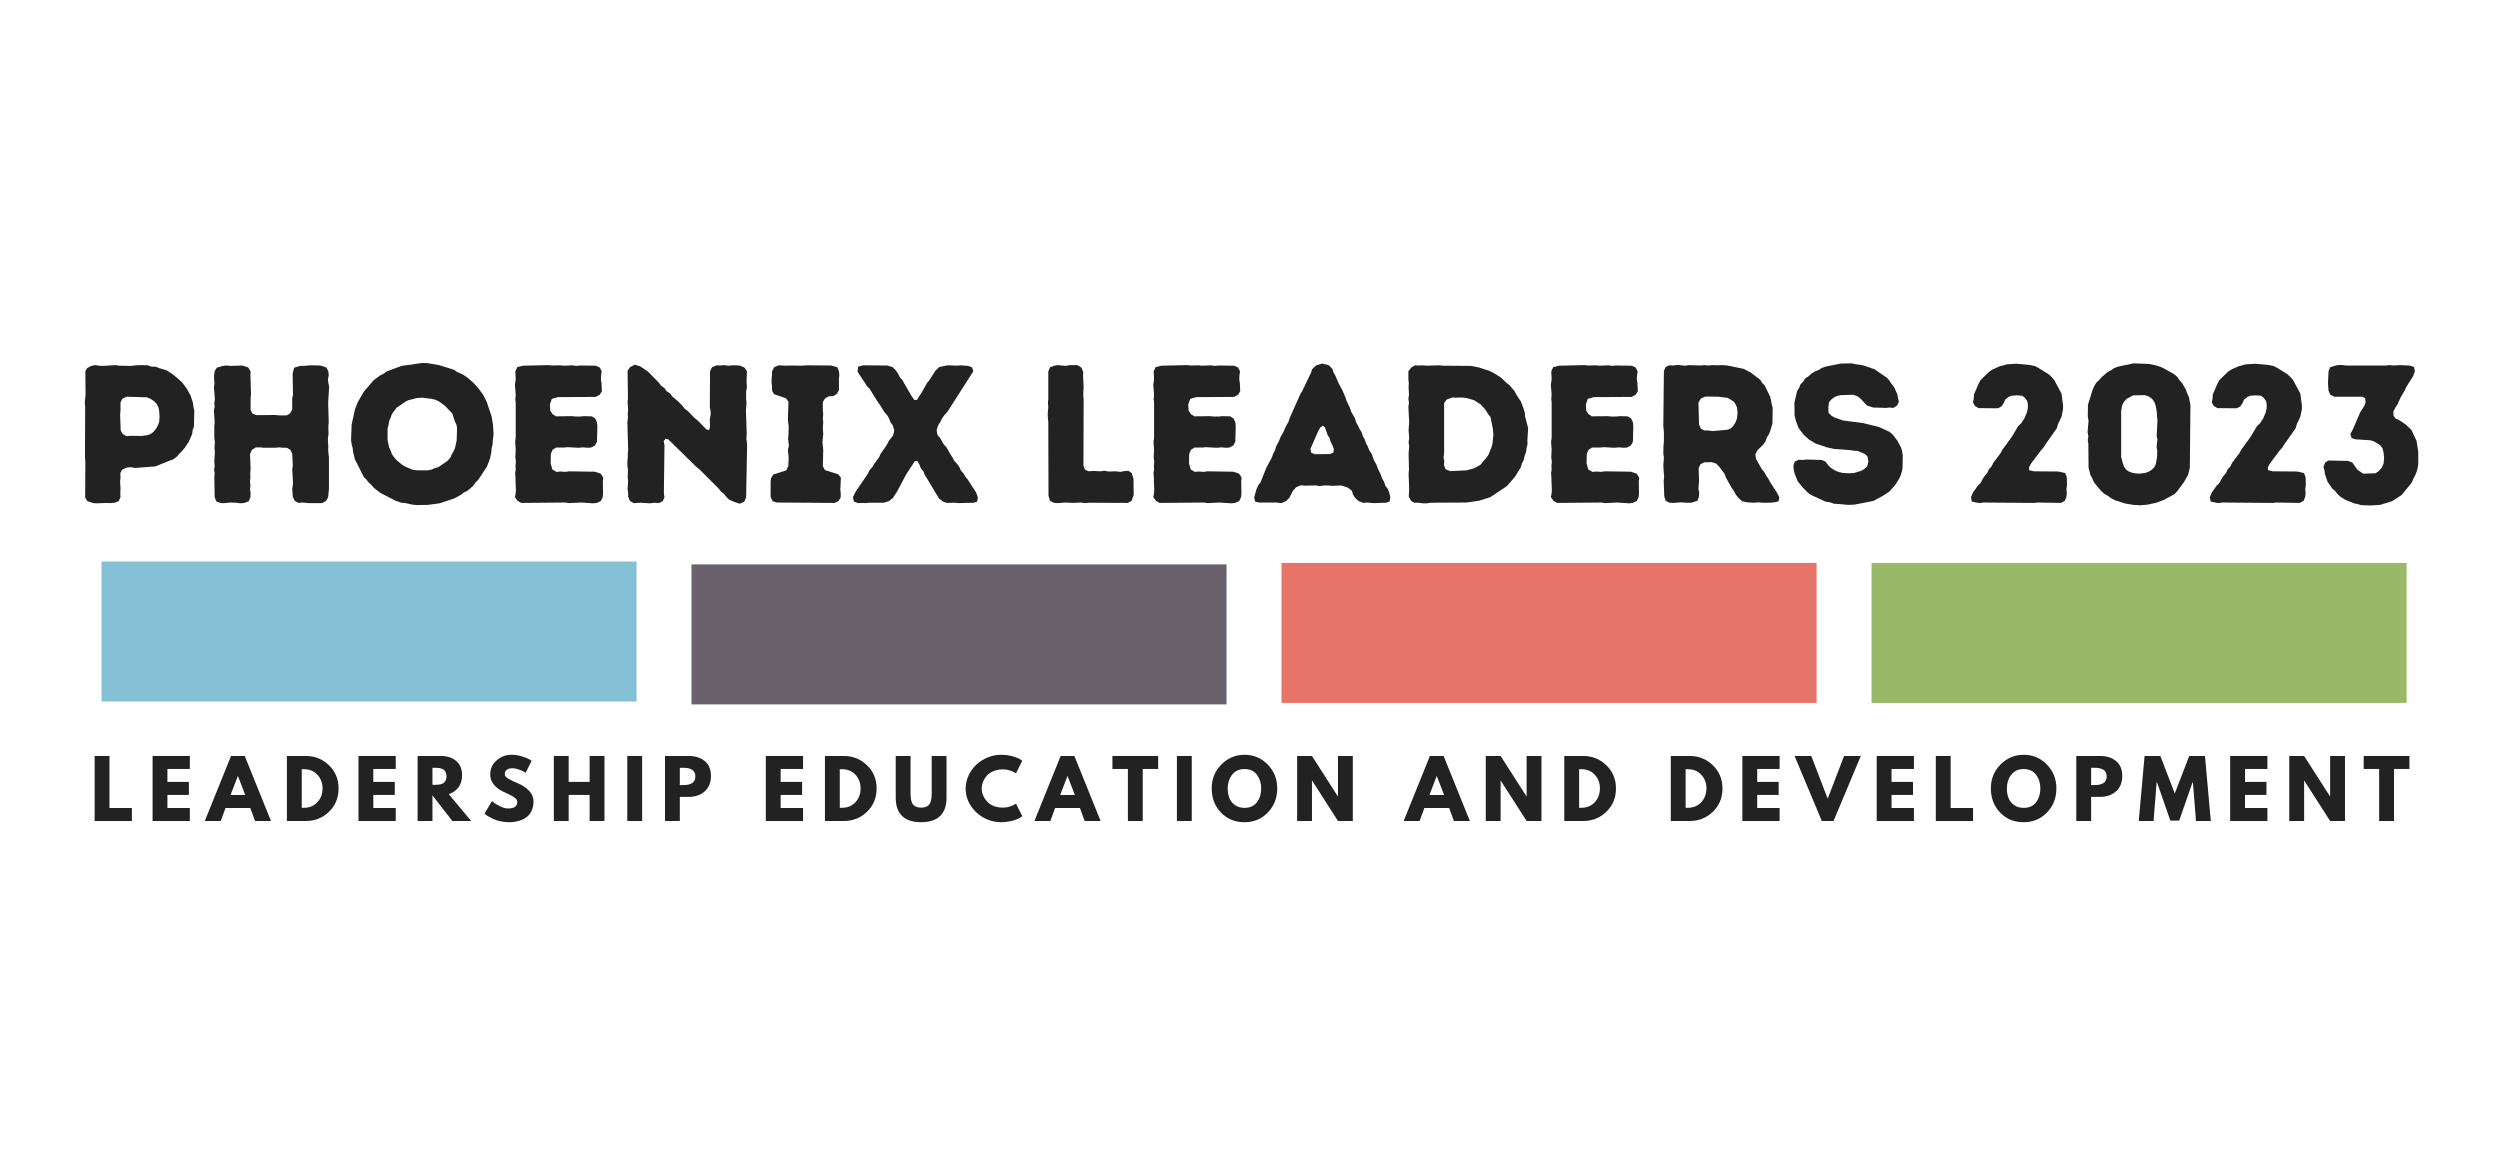
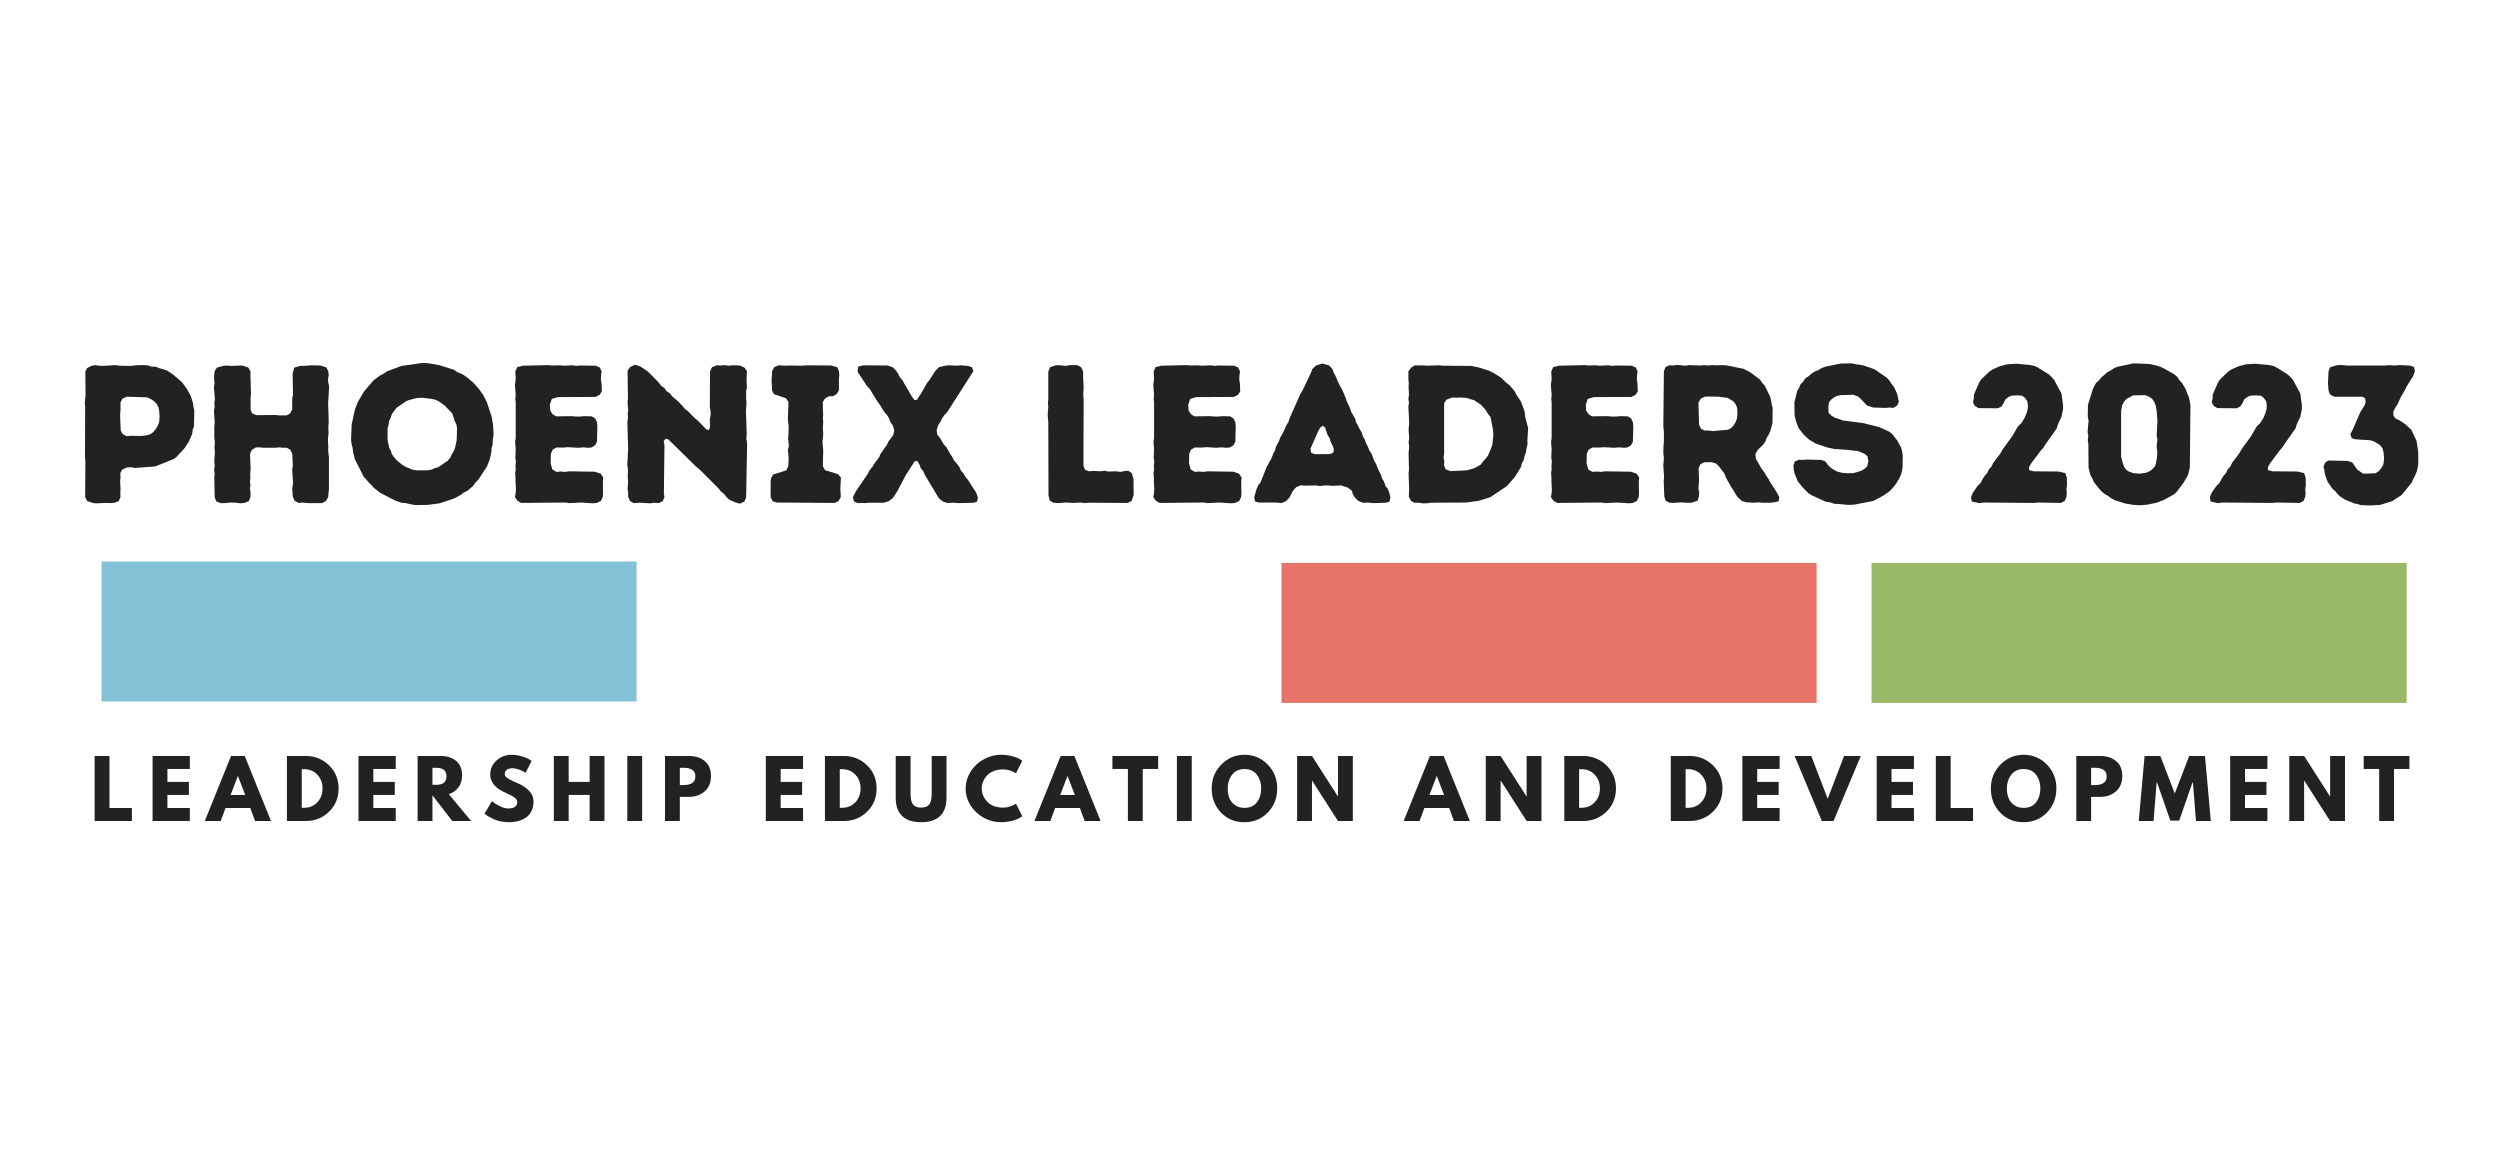
<svg xmlns="http://www.w3.org/2000/svg" width="1920" zoomAndPan="magnify" viewBox="0 0 1440 675" height="900" preserveAspectRatio="xMidYMid meet" version="1.0">
  <defs>
    <g />
    <clipPath id="38ec4ca4ea">
      <path d="M 1.066 0 L 1438.934 0 L 1438.934 674 L 1.066 674 Z M 1.066 0" clip-rule="nonzero" />
    </clipPath>
    <image x="0" y="0" width="3000" id="84d466f905" height="1800" preserveAspectRatio="xMidYMid meet" />
    <clipPath id="b8be63f8fd">
      <path d="M 58.473 323.438 L 366.672 323.438 L 366.672 404.082 L 58.473 404.082 Z M 58.473 323.438" clip-rule="nonzero" />
    </clipPath>
    <clipPath id="0d107b0177">
      <path d="M 1078.016 324.258 L 1386.219 324.258 L 1386.219 404.902 L 1078.016 404.902 Z M 1078.016 324.258" clip-rule="nonzero" />
    </clipPath>
    <clipPath id="a14c730ff7">
      <path d="M 398.285 325.082 L 706.484 325.082 L 706.484 405.723 L 398.285 405.723 Z M 398.285 325.082" clip-rule="nonzero" />
    </clipPath>
    <clipPath id="8420b48f5a">
      <path d="M 738.148 324.258 L 1046.352 324.258 L 1046.352 404.902 L 738.148 404.902 Z M 738.148 324.258" clip-rule="nonzero" />
    </clipPath>
  </defs>
  <g clip-path="url('#38ec4ca4ea')">
    <path fill="#ffffff" d="M 1.066 0 L 1438.934 0 L 1438.934 674 L 1.066 674 Z M 1.066 0" fill-opacity="1" fill-rule="nonzero" />
    <path fill="#ffffff" d="M 1.066 0 L 1438.934 0 L 1438.934 674 L 1.066 674 Z M 1.066 0" fill-opacity="1" fill-rule="nonzero" />
    <g transform="matrix(0.5, 0, 0, 0.5, -49.401, -97.706)">
      <image x="0" y="0" width="3000" height="1800" preserveAspectRatio="xMidYMid meet" />
    </g>
  </g>
  <g clip-path="url('#b8be63f8fd')">
    <path fill="#85c1d6" d="M 58.473 209.723 L 366.672 209.723 L 366.672 517.926 L 58.473 517.926 Z M 58.473 209.723" fill-opacity="1" fill-rule="nonzero" />
  </g>
  <g clip-path="url('#0d107b0177')">
    <path fill="#99b868" d="M 1078.016 210.547 L 1386.219 210.547 L 1386.219 518.746 L 1078.016 518.746 Z M 1078.016 210.547" fill-opacity="1" fill-rule="nonzero" />
  </g>
  <g clip-path="url('#a14c730ff7')">
-     <path fill="#69626d" d="M 398.285 211.367 L 706.484 211.367 L 706.484 519.566 L 398.285 519.566 Z M 398.285 211.367" fill-opacity="1" fill-rule="nonzero" />
-   </g>
+     </g>
  <g clip-path="url('#8420b48f5a')">
    <path fill="#e67468" d="M 738.148 210.547 L 1046.352 210.547 L 1046.352 518.746 L 738.148 518.746 Z M 738.148 210.547" fill-opacity="1" fill-rule="nonzero" />
  </g>
  <g fill="#222222" fill-opacity="1">
    <g transform="translate(51.794, 472.906)">
      <g>
        <path d="M 11.266 -37.469 L 11.266 -7.5 L 24.172 -7.5 L 24.172 0 L 2.719 0 L 2.719 -37.469 Z M 11.266 -37.469" />
      </g>
    </g>
  </g>
  <g fill="#222222" fill-opacity="1">
    <g transform="translate(85.169, 472.906)">
      <g>
        <path d="M 24.172 -37.469 L 24.172 -29.984 L 11.266 -29.984 L 11.266 -22.531 L 23.625 -22.531 L 23.625 -15.031 L 11.266 -15.031 L 11.266 -7.5 L 24.172 -7.5 L 24.172 0 L 2.719 0 L 2.719 -37.469 Z M 24.172 -37.469" />
      </g>
    </g>
  </g>
  <g fill="#222222" fill-opacity="1">
    <g transform="translate(119.224, 472.906)">
      <g>
        <path d="M 21.75 -37.469 L 36.875 0 L 27.703 0 L 24.938 -7.5 L 10.672 -7.5 L 7.906 0 L -1.266 0 L 13.859 -37.469 Z M 22.031 -14.984 L 17.844 -25.891 L 17.766 -25.891 L 13.578 -14.984 Z M 22.031 -14.984" />
      </g>
    </g>
  </g>
  <g fill="#222222" fill-opacity="1">
    <g transform="translate(162.541, 472.906)">
      <g>
        <path d="M 2.719 -37.469 L 13.578 -37.469 C 18.785 -37.469 23.238 -35.688 26.938 -32.125 C 30.633 -28.57 32.484 -24.117 32.484 -18.766 C 32.484 -13.367 30.641 -8.891 26.953 -5.328 C 23.273 -1.773 18.816 0 13.578 0 L 2.719 0 Z M 11.266 -7.625 L 12.578 -7.625 C 15.703 -7.625 18.254 -8.676 20.234 -10.781 C 22.211 -12.883 23.219 -15.531 23.25 -18.719 C 23.25 -21.895 22.258 -24.539 20.281 -26.656 C 18.301 -28.781 15.734 -29.844 12.578 -29.844 L 11.266 -29.844 Z M 11.266 -7.625" />
      </g>
    </g>
  </g>
  <g fill="#222222" fill-opacity="1">
    <g transform="translate(203.769, 472.906)">
      <g>
        <path d="M 24.172 -37.469 L 24.172 -29.984 L 11.266 -29.984 L 11.266 -22.531 L 23.625 -22.531 L 23.625 -15.031 L 11.266 -15.031 L 11.266 -7.5 L 24.172 -7.5 L 24.172 0 L 2.719 0 L 2.719 -37.469 Z M 24.172 -37.469" />
      </g>
    </g>
  </g>
  <g fill="#222222" fill-opacity="1">
    <g transform="translate(237.825, 472.906)">
      <g>
        <path d="M 2.719 -37.469 L 16.125 -37.469 C 19.727 -37.469 22.664 -36.504 24.938 -34.578 C 27.207 -32.66 28.344 -29.914 28.344 -26.344 C 28.344 -23.594 27.648 -21.285 26.266 -19.422 C 24.891 -17.555 23.023 -16.242 20.672 -15.484 L 33.562 0 L 22.703 0 L 11.266 -14.812 L 11.266 0 L 2.719 0 Z M 11.266 -20.844 L 12.266 -20.844 C 13.047 -20.844 13.707 -20.859 14.25 -20.891 C 14.801 -20.922 15.426 -21.023 16.125 -21.203 C 16.82 -21.391 17.379 -21.648 17.797 -21.984 C 18.223 -22.316 18.586 -22.801 18.891 -23.438 C 19.191 -24.07 19.344 -24.844 19.344 -25.75 C 19.344 -26.656 19.191 -27.426 18.891 -28.062 C 18.586 -28.707 18.223 -29.195 17.797 -29.531 C 17.379 -29.863 16.82 -30.117 16.125 -30.297 C 15.426 -30.473 14.801 -30.578 14.25 -30.609 C 13.707 -30.641 13.047 -30.656 12.266 -30.656 L 11.266 -30.656 Z M 11.266 -20.844" />
      </g>
    </g>
  </g>
  <g fill="#222222" fill-opacity="1">
    <g transform="translate(278.054, 472.906)">
      <g>
        <path d="M 16.531 -38.156 C 18.562 -38.156 20.547 -37.859 22.484 -37.266 C 24.422 -36.68 25.859 -36.098 26.797 -35.516 L 28.156 -34.609 L 24.703 -27.797 C 24.43 -27.984 24.051 -28.219 23.562 -28.5 C 23.082 -28.789 22.176 -29.176 20.844 -29.656 C 19.508 -30.145 18.27 -30.391 17.125 -30.391 C 15.695 -30.391 14.598 -30.086 13.828 -29.484 C 13.055 -28.879 12.672 -28.062 12.672 -27.031 C 12.672 -26.508 12.852 -26.031 13.219 -25.594 C 13.582 -25.156 14.203 -24.688 15.078 -24.188 C 15.953 -23.688 16.723 -23.285 17.391 -22.984 C 18.055 -22.68 19.086 -22.227 20.484 -21.625 C 22.91 -20.594 24.977 -19.191 26.688 -17.422 C 28.395 -15.648 29.25 -13.645 29.25 -11.406 C 29.25 -9.25 28.863 -7.367 28.094 -5.766 C 27.32 -4.16 26.258 -2.906 24.906 -2 C 23.562 -1.094 22.07 -0.422 20.438 0.016 C 18.801 0.461 17.031 0.688 15.125 0.688 C 13.488 0.688 11.883 0.52 10.312 0.188 C 8.738 -0.145 7.422 -0.562 6.359 -1.062 C 5.297 -1.562 4.336 -2.051 3.484 -2.531 C 2.641 -3.02 2.023 -3.43 1.641 -3.766 L 1.047 -4.266 L 5.312 -11.453 C 5.676 -11.141 6.176 -10.75 6.812 -10.281 C 7.445 -9.812 8.57 -9.18 10.188 -8.391 C 11.812 -7.609 13.242 -7.219 14.484 -7.219 C 18.086 -7.219 19.891 -8.445 19.891 -10.906 C 19.891 -11.414 19.758 -11.891 19.5 -12.328 C 19.25 -12.766 18.797 -13.203 18.141 -13.641 C 17.492 -14.086 16.922 -14.438 16.422 -14.688 C 15.922 -14.945 15.102 -15.344 13.969 -15.875 C 12.832 -16.406 11.992 -16.805 11.453 -17.078 C 9.18 -18.203 7.422 -19.602 6.172 -21.281 C 4.93 -22.957 4.312 -24.766 4.312 -26.703 C 4.312 -30.066 5.551 -32.816 8.031 -34.953 C 10.52 -37.086 13.352 -38.156 16.531 -38.156 Z M 16.531 -38.156" />
      </g>
    </g>
  </g>
  <g fill="#222222" fill-opacity="1">
    <g transform="translate(316.286, 472.906)">
      <g>
        <path d="M 11.266 -15.031 L 11.266 0 L 2.719 0 L 2.719 -37.469 L 11.266 -37.469 L 11.266 -22.531 L 23.344 -22.531 L 23.344 -37.469 L 31.891 -37.469 L 31.891 0 L 23.344 0 L 23.344 -15.031 Z M 11.266 -15.031" />
      </g>
    </g>
  </g>
  <g fill="#222222" fill-opacity="1">
    <g transform="translate(358.604, 472.906)">
      <g>
        <path d="M 11.266 -37.469 L 11.266 0 L 2.719 0 L 2.719 -37.469 Z M 11.266 -37.469" />
      </g>
    </g>
  </g>
  <g fill="#222222" fill-opacity="1">
    <g transform="translate(380.311, 472.906)">
      <g>
        <path d="M 2.719 -37.469 L 16.391 -37.469 C 20.211 -37.469 23.301 -36.484 25.656 -34.516 C 28.02 -32.547 29.203 -29.68 29.203 -25.922 C 29.203 -22.172 28.004 -19.227 25.609 -17.094 C 23.223 -14.969 20.148 -13.906 16.391 -13.906 L 11.266 -13.906 L 11.266 0 L 2.719 0 Z M 11.266 -20.719 L 13.672 -20.719 C 15.578 -20.719 17.145 -21.102 18.375 -21.875 C 19.602 -22.645 20.219 -23.906 20.219 -25.656 C 20.219 -27.445 19.602 -28.727 18.375 -29.5 C 17.145 -30.27 15.578 -30.656 13.672 -30.656 L 11.266 -30.656 Z M 11.266 -20.719" />
      </g>
    </g>
  </g>
  <g fill="#222222" fill-opacity="1">
    <g transform="translate(418.271, 472.906)">
      <g />
    </g>
  </g>
  <g fill="#222222" fill-opacity="1">
    <g transform="translate(438.389, 472.906)">
      <g>
        <path d="M 24.172 -37.469 L 24.172 -29.984 L 11.266 -29.984 L 11.266 -22.531 L 23.625 -22.531 L 23.625 -15.031 L 11.266 -15.031 L 11.266 -7.5 L 24.172 -7.5 L 24.172 0 L 2.719 0 L 2.719 -37.469 Z M 24.172 -37.469" />
      </g>
    </g>
  </g>
  <g fill="#222222" fill-opacity="1">
    <g transform="translate(472.445, 472.906)">
      <g>
        <path d="M 2.719 -37.469 L 13.578 -37.469 C 18.785 -37.469 23.238 -35.688 26.938 -32.125 C 30.633 -28.57 32.484 -24.117 32.484 -18.766 C 32.484 -13.367 30.641 -8.891 26.953 -5.328 C 23.273 -1.773 18.816 0 13.578 0 L 2.719 0 Z M 11.266 -7.625 L 12.578 -7.625 C 15.703 -7.625 18.254 -8.676 20.234 -10.781 C 22.211 -12.883 23.219 -15.531 23.25 -18.719 C 23.25 -21.895 22.258 -24.539 20.281 -26.656 C 18.301 -28.781 15.734 -29.844 12.578 -29.844 L 11.266 -29.844 Z M 11.266 -7.625" />
      </g>
    </g>
  </g>
  <g fill="#222222" fill-opacity="1">
    <g transform="translate(513.673, 472.906)">
      <g>
        <path d="M 31.516 -37.469 L 31.516 -13.312 C 31.516 -8.707 30.273 -5.223 27.797 -2.859 C 25.316 -0.492 21.68 0.688 16.891 0.688 C 12.109 0.688 8.473 -0.492 5.984 -2.859 C 3.504 -5.223 2.266 -8.707 2.266 -13.312 L 2.266 -37.469 L 10.812 -37.469 L 10.812 -15.812 C 10.812 -12.781 11.285 -10.672 12.234 -9.484 C 13.191 -8.305 14.742 -7.719 16.891 -7.719 C 19.047 -7.719 20.598 -8.305 21.547 -9.484 C 22.504 -10.672 22.984 -12.781 22.984 -15.812 L 22.984 -37.469 Z M 31.516 -37.469" />
      </g>
    </g>
  </g>
  <g fill="#222222" fill-opacity="1">
    <g transform="translate(555.174, 472.906)">
      <g>
        <path d="M 22.672 -7.719 C 23.973 -7.719 25.234 -7.914 26.453 -8.312 C 27.68 -8.707 28.582 -9.086 29.156 -9.453 L 30.031 -10.031 L 33.656 -2.766 C 33.531 -2.68 33.363 -2.562 33.156 -2.406 C 32.945 -2.258 32.457 -1.977 31.688 -1.562 C 30.914 -1.156 30.086 -0.801 29.203 -0.5 C 28.328 -0.195 27.176 0.07 25.75 0.312 C 24.332 0.562 22.863 0.688 21.344 0.688 C 17.863 0.688 14.562 -0.164 11.438 -1.875 C 8.32 -3.594 5.812 -5.945 3.906 -8.938 C 2 -11.938 1.047 -15.18 1.047 -18.672 C 1.047 -21.305 1.602 -23.832 2.719 -26.25 C 3.844 -28.676 5.336 -30.75 7.203 -32.469 C 9.066 -34.195 11.238 -35.578 13.719 -36.609 C 16.195 -37.641 18.738 -38.156 21.344 -38.156 C 23.77 -38.156 26.004 -37.863 28.047 -37.281 C 30.086 -36.707 31.535 -36.133 32.391 -35.562 L 33.656 -34.703 L 30.031 -27.438 C 29.812 -27.613 29.488 -27.832 29.062 -28.094 C 28.645 -28.352 27.801 -28.691 26.531 -29.109 C 25.258 -29.535 23.973 -29.75 22.672 -29.75 C 20.609 -29.75 18.758 -29.414 17.125 -28.75 C 15.488 -28.082 14.191 -27.203 13.234 -26.109 C 12.285 -25.023 11.562 -23.852 11.062 -22.594 C 10.562 -21.344 10.312 -20.066 10.312 -18.766 C 10.312 -15.91 11.379 -13.352 13.516 -11.094 C 15.648 -8.844 18.703 -7.719 22.672 -7.719 Z M 22.672 -7.719" />
      </g>
    </g>
  </g>
  <g fill="#222222" fill-opacity="1">
    <g transform="translate(597.083, 472.906)">
      <g>
        <path d="M 21.75 -37.469 L 36.875 0 L 27.703 0 L 24.938 -7.5 L 10.672 -7.5 L 7.906 0 L -1.266 0 L 13.859 -37.469 Z M 22.031 -14.984 L 17.844 -25.891 L 17.766 -25.891 L 13.578 -14.984 Z M 22.031 -14.984" />
      </g>
    </g>
  </g>
  <g fill="#222222" fill-opacity="1">
    <g transform="translate(640.4, 472.906)">
      <g>
        <path d="M 0.359 -29.984 L 0.359 -37.469 L 26.703 -37.469 L 26.703 -29.984 L 17.812 -29.984 L 17.812 0 L 9.266 0 L 9.266 -29.984 Z M 0.359 -29.984" />
      </g>
    </g>
  </g>
  <g fill="#222222" fill-opacity="1">
    <g transform="translate(675.182, 472.906)">
      <g>
        <path d="M 11.266 -37.469 L 11.266 0 L 2.719 0 L 2.719 -37.469 Z M 11.266 -37.469" />
      </g>
    </g>
  </g>
  <g fill="#222222" fill-opacity="1">
    <g transform="translate(696.889, 472.906)">
      <g>
        <path d="M 1.047 -18.766 C 1.047 -24.18 2.891 -28.766 6.578 -32.516 C 10.273 -36.273 14.727 -38.156 19.938 -38.156 C 25.176 -38.156 29.629 -36.285 33.297 -32.547 C 36.961 -28.805 38.797 -24.211 38.797 -18.766 C 38.797 -13.273 36.992 -8.66 33.391 -4.922 C 29.785 -1.18 25.301 0.688 19.938 0.688 C 14.457 0.688 9.938 -1.164 6.375 -4.875 C 2.82 -8.594 1.047 -13.223 1.047 -18.766 Z M 10.266 -18.766 C 10.266 -16.797 10.566 -15 11.172 -13.375 C 11.773 -11.758 12.832 -10.391 14.344 -9.266 C 15.863 -8.141 17.727 -7.578 19.938 -7.578 C 23.113 -7.578 25.508 -8.664 27.125 -10.844 C 28.75 -13.031 29.562 -15.672 29.562 -18.766 C 29.562 -21.816 28.738 -24.441 27.094 -26.641 C 25.445 -28.836 23.062 -29.938 19.938 -29.938 C 16.852 -29.938 14.469 -28.836 12.781 -26.641 C 11.102 -24.441 10.266 -21.816 10.266 -18.766 Z M 10.266 -18.766" />
      </g>
    </g>
  </g>
  <g fill="#222222" fill-opacity="1">
    <g transform="translate(744.427, 472.906)">
      <g>
        <path d="M 11.266 -23.25 L 11.266 0 L 2.719 0 L 2.719 -37.469 L 11.266 -37.469 L 26.156 -14.219 L 26.25 -14.219 L 26.25 -37.469 L 34.797 -37.469 L 34.797 0 L 26.25 0 L 11.359 -23.25 Z M 11.266 -23.25" />
      </g>
    </g>
  </g>
  <g fill="#222222" fill-opacity="1">
    <g transform="translate(789.651, 472.906)">
      <g />
    </g>
  </g>
  <g fill="#222222" fill-opacity="1">
    <g transform="translate(809.769, 472.906)">
      <g>
        <path d="M 21.75 -37.469 L 36.875 0 L 27.703 0 L 24.938 -7.5 L 10.672 -7.5 L 7.906 0 L -1.266 0 L 13.859 -37.469 Z M 22.031 -14.984 L 17.844 -25.891 L 17.766 -25.891 L 13.578 -14.984 Z M 22.031 -14.984" />
      </g>
    </g>
  </g>
  <g fill="#222222" fill-opacity="1">
    <g transform="translate(853.086, 472.906)">
      <g>
        <path d="M 11.266 -23.25 L 11.266 0 L 2.719 0 L 2.719 -37.469 L 11.266 -37.469 L 26.156 -14.219 L 26.25 -14.219 L 26.25 -37.469 L 34.797 -37.469 L 34.797 0 L 26.25 0 L 11.359 -23.25 Z M 11.266 -23.25" />
      </g>
    </g>
  </g>
  <g fill="#222222" fill-opacity="1">
    <g transform="translate(898.309, 472.906)">
      <g>
        <path d="M 2.719 -37.469 L 13.578 -37.469 C 18.785 -37.469 23.238 -35.688 26.938 -32.125 C 30.633 -28.57 32.484 -24.117 32.484 -18.766 C 32.484 -13.367 30.641 -8.891 26.953 -5.328 C 23.273 -1.773 18.816 0 13.578 0 L 2.719 0 Z M 11.266 -7.625 L 12.578 -7.625 C 15.703 -7.625 18.254 -8.676 20.234 -10.781 C 22.211 -12.883 23.219 -15.531 23.25 -18.719 C 23.25 -21.895 22.258 -24.539 20.281 -26.656 C 18.301 -28.781 15.734 -29.844 12.578 -29.844 L 11.266 -29.844 Z M 11.266 -7.625" />
      </g>
    </g>
  </g>
  <g fill="#222222" fill-opacity="1">
    <g transform="translate(939.537, 472.906)">
      <g />
    </g>
  </g>
  <g fill="#222222" fill-opacity="1">
    <g transform="translate(959.655, 472.906)">
      <g>
        <path d="M 2.719 -37.469 L 13.578 -37.469 C 18.785 -37.469 23.238 -35.688 26.938 -32.125 C 30.633 -28.57 32.484 -24.117 32.484 -18.766 C 32.484 -13.367 30.641 -8.891 26.953 -5.328 C 23.273 -1.773 18.816 0 13.578 0 L 2.719 0 Z M 11.266 -7.625 L 12.578 -7.625 C 15.703 -7.625 18.254 -8.676 20.234 -10.781 C 22.211 -12.883 23.219 -15.531 23.25 -18.719 C 23.25 -21.895 22.258 -24.539 20.281 -26.656 C 18.301 -28.781 15.734 -29.844 12.578 -29.844 L 11.266 -29.844 Z M 11.266 -7.625" />
      </g>
    </g>
  </g>
  <g fill="#222222" fill-opacity="1">
    <g transform="translate(1000.884, 472.906)">
      <g>
        <path d="M 24.172 -37.469 L 24.172 -29.984 L 11.266 -29.984 L 11.266 -22.531 L 23.625 -22.531 L 23.625 -15.031 L 11.266 -15.031 L 11.266 -7.5 L 24.172 -7.5 L 24.172 0 L 2.719 0 L 2.719 -37.469 Z M 24.172 -37.469" />
      </g>
    </g>
  </g>
  <g fill="#222222" fill-opacity="1">
    <g transform="translate(1034.939, 472.906)">
      <g>
        <path d="M 14.438 0 L -1.266 -37.469 L 8.359 -37.469 L 17.812 -12.859 L 27.25 -37.469 L 36.875 -37.469 L 21.172 0 Z M 14.438 0" />
      </g>
    </g>
  </g>
  <g fill="#222222" fill-opacity="1">
    <g transform="translate(1078.256, 472.906)">
      <g>
        <path d="M 24.172 -37.469 L 24.172 -29.984 L 11.266 -29.984 L 11.266 -22.531 L 23.625 -22.531 L 23.625 -15.031 L 11.266 -15.031 L 11.266 -7.5 L 24.172 -7.5 L 24.172 0 L 2.719 0 L 2.719 -37.469 Z M 24.172 -37.469" />
      </g>
    </g>
  </g>
  <g fill="#222222" fill-opacity="1">
    <g transform="translate(1112.311, 472.906)">
      <g>
        <path d="M 11.266 -37.469 L 11.266 -7.5 L 24.172 -7.5 L 24.172 0 L 2.719 0 L 2.719 -37.469 Z M 11.266 -37.469" />
      </g>
    </g>
  </g>
  <g fill="#222222" fill-opacity="1">
    <g transform="translate(1145.686, 472.906)">
      <g>
        <path d="M 1.047 -18.766 C 1.047 -24.18 2.891 -28.766 6.578 -32.516 C 10.273 -36.273 14.727 -38.156 19.938 -38.156 C 25.176 -38.156 29.629 -36.285 33.297 -32.547 C 36.961 -28.805 38.797 -24.211 38.797 -18.766 C 38.797 -13.273 36.992 -8.66 33.391 -4.922 C 29.785 -1.18 25.301 0.688 19.938 0.688 C 14.457 0.688 9.938 -1.164 6.375 -4.875 C 2.82 -8.594 1.047 -13.223 1.047 -18.766 Z M 10.266 -18.766 C 10.266 -16.797 10.566 -15 11.172 -13.375 C 11.773 -11.758 12.832 -10.391 14.344 -9.266 C 15.863 -8.141 17.727 -7.578 19.938 -7.578 C 23.113 -7.578 25.508 -8.664 27.125 -10.844 C 28.75 -13.031 29.562 -15.672 29.562 -18.766 C 29.562 -21.816 28.738 -24.441 27.094 -26.641 C 25.445 -28.836 23.062 -29.938 19.938 -29.938 C 16.852 -29.938 14.469 -28.836 12.781 -26.641 C 11.102 -24.441 10.266 -21.816 10.266 -18.766 Z M 10.266 -18.766" />
      </g>
    </g>
  </g>
  <g fill="#222222" fill-opacity="1">
    <g transform="translate(1193.224, 472.906)">
      <g>
        <path d="M 2.719 -37.469 L 16.391 -37.469 C 20.211 -37.469 23.301 -36.484 25.656 -34.516 C 28.02 -32.547 29.203 -29.68 29.203 -25.922 C 29.203 -22.172 28.004 -19.227 25.609 -17.094 C 23.223 -14.969 20.148 -13.906 16.391 -13.906 L 11.266 -13.906 L 11.266 0 L 2.719 0 Z M 11.266 -20.719 L 13.672 -20.719 C 15.578 -20.719 17.145 -21.102 18.375 -21.875 C 19.602 -22.645 20.219 -23.906 20.219 -25.656 C 20.219 -27.445 19.602 -28.727 18.375 -29.5 C 17.145 -30.27 15.578 -30.656 13.672 -30.656 L 11.266 -30.656 Z M 11.266 -20.719" />
      </g>
    </g>
  </g>
  <g fill="#222222" fill-opacity="1">
    <g transform="translate(1231.184, 472.906)">
      <g>
        <path d="M 33.703 0 L 31.938 -22.219 L 31.703 -22.219 L 24.031 -0.234 L 18.938 -0.234 L 11.266 -22.219 L 11.031 -22.219 L 9.266 0 L 0.734 0 L 4.094 -37.469 L 13.172 -37.469 L 21.484 -15.859 L 29.797 -37.469 L 38.875 -37.469 L 42.25 0 Z M 33.703 0" />
      </g>
    </g>
  </g>
  <g fill="#222222" fill-opacity="1">
    <g transform="translate(1281.855, 472.906)">
      <g>
        <path d="M 24.172 -37.469 L 24.172 -29.984 L 11.266 -29.984 L 11.266 -22.531 L 23.625 -22.531 L 23.625 -15.031 L 11.266 -15.031 L 11.266 -7.5 L 24.172 -7.5 L 24.172 0 L 2.719 0 L 2.719 -37.469 Z M 24.172 -37.469" />
      </g>
    </g>
  </g>
  <g fill="#222222" fill-opacity="1">
    <g transform="translate(1315.911, 472.906)">
      <g>
        <path d="M 11.266 -23.25 L 11.266 0 L 2.719 0 L 2.719 -37.469 L 11.266 -37.469 L 26.156 -14.219 L 26.25 -14.219 L 26.25 -37.469 L 34.797 -37.469 L 34.797 0 L 26.25 0 L 11.359 -23.25 Z M 11.266 -23.25" />
      </g>
    </g>
  </g>
  <g fill="#222222" fill-opacity="1">
    <g transform="translate(1361.134, 472.906)">
      <g>
        <path d="M 0.359 -29.984 L 0.359 -37.469 L 26.703 -37.469 L 26.703 -29.984 L 17.812 -29.984 L 17.812 0 L 9.266 0 L 9.266 -29.984 Z M 0.359 -29.984" />
      </g>
    </g>
  </g>
  <g fill="#222222" fill-opacity="1">
    <g transform="translate(40.689, 289.57)">
      <g>
        <path d="M 15.152 0.34 L 20.691 0.113 L 22.727 0.227 L 25.328 0 L 27.703 -0.906 L 28.723 -3.277 L 28.609 -5.539 L 28.723 -8.027 L 28.496 -12.211 L 28.723 -14.359 L 28.609 -16.961 L 29.625 -18.996 L 32.227 -20.242 L 34.715 -20.465 L 37.09 -20.016 L 48.734 -20.918 L 59.477 -25.215 L 61.172 -26.574 L 62.758 -28.383 L 64.227 -29.852 L 65.695 -31.547 L 68.07 -35.168 L 69.992 -39.574 L 70.332 -42.062 L 71.012 -43.871 L 71.238 -53.145 L 70.785 -55.066 L 70.445 -57.555 L 69.09 -61.738 L 66.941 -65.582 L 64.227 -69.316 L 59.137 -73.723 L 55.406 -76.211 L 50.883 -77.57 L 48.961 -78.359 L 46.699 -78.359 L 44.438 -79.152 L 41.047 -79.266 L 37.426 -79.152 L 34.941 -78.812 L 28.043 -78.926 L 25.781 -79.266 L 18.77 -78.812 L 16.281 -78.926 L 14.246 -79.266 L 11.871 -78.812 L 9.5 -77.57 L 8.48 -75.762 L 8.594 -62.078 L 8.141 -57.555 L 8.367 -55.406 L 8.254 -26.121 L 8.48 -23.973 L 8.367 -3.055 L 9.609 -0.906 L 13.117 0.227 Z M 32.113 -38.332 L 29.852 -39.688 L 28.832 -41.613 L 28.496 -50.77 L 28.723 -53.145 L 28.723 -57.781 L 29.852 -59.93 L 32.227 -61.059 L 43.984 -60.723 L 46.246 -59.703 L 48.055 -58.461 L 49.527 -56.988 L 50.656 -54.727 L 50.996 -52.691 L 51.223 -49.527 L 50.996 -46.473 L 50.203 -44.438 L 49.188 -42.629 L 47.719 -40.82 L 45.906 -39.465 L 44.098 -38.898 L 40.594 -38.445 L 34.828 -38.559 Z M 32.113 -38.332" />
      </g>
    </g>
  </g>
  <g fill="#222222" fill-opacity="1">
    <g transform="translate(115.065, 289.57)">
      <g>
        <path d="M 8.594 -3.168 L 9.5 -0.793 L 12.098 0.227 L 14.246 0.227 L 17.754 -0.113 L 21.031 0 L 23.406 0.34 L 25.781 0.113 L 28.27 -0.906 L 29.172 -3.168 L 29.285 -5.426 L 28.945 -7.914 L 29.172 -9.949 L 28.945 -12.211 L 29.172 -14.359 L 29.059 -16.848 L 29.285 -19.223 L 28.945 -28.156 L 30.078 -30.531 L 32.34 -31.887 L 34.715 -31.887 L 36.75 -31.66 L 43.422 -31.66 L 45.684 -31.887 L 47.945 -31.66 L 50.094 -31.66 L 52.129 -30.531 L 53.258 -28.27 L 53.598 -21.371 L 53.258 -19.223 L 53.711 -11.195 L 53.258 -7.801 L 53.598 -3.391 L 54.727 -1.02 L 56.988 0.113 L 59.25 -0.113 L 62.645 0.227 L 70.445 0.227 L 72.707 -1.02 L 73.949 -3.168 L 74.402 -7.801 L 74.402 -26.008 L 73.949 -30.305 L 74.062 -32.566 L 73.836 -34.941 L 73.836 -37.203 L 74.176 -39.574 L 74.062 -43.871 L 74.289 -46.359 L 73.949 -57.441 L 74.516 -66.828 L 74.062 -68.977 L 73.836 -71.125 L 74.289 -73.387 L 74.062 -75.648 L 72.934 -77.91 L 69.426 -79.039 L 63.66 -79.152 L 60.043 -78.812 L 57.781 -78.812 L 54.391 -77.797 L 53.484 -74.516 L 53.711 -62.191 L 53.258 -60.27 L 53.258 -53.711 L 52.016 -51.449 L 50.094 -50.316 L 45.57 -50.316 L 43.535 -50.543 L 32.566 -50.43 L 30.191 -51.449 L 29.285 -53.598 L 29.285 -60.383 L 29.512 -62.418 L 29.172 -73.613 L 29.285 -75.535 L 27.93 -77.91 L 24.426 -79.039 L 17.754 -78.812 L 15.492 -79.039 L 13.344 -78.812 L 9.836 -77.797 L 8.594 -75.871 L 8.254 -73.387 L 8.254 -71.238 L 8.48 -68.75 L 8.141 -66.602 L 8.707 -59.816 L 8.367 -57.328 L 8.594 -55.406 L 8.141 -53.145 L 8.594 -46.246 L 8.367 -43.871 L 8.367 -37.316 L 8.707 -35.168 L 8.48 -31.66 L 8.707 -29.059 L 8.367 -23.746 L 8.594 -21.258 L 8.254 -18.996 L 8.594 -16.961 L 8.367 -14.699 Z M 8.594 -3.168" />
      </g>
    </g>
  </g>
  <g fill="#222222" fill-opacity="1">
    <g transform="translate(197.805, 289.57)">
      <g>
        <path d="M 42.289 1.355 L 48.621 1.242 L 55.406 0.34 L 63.887 -2.488 L 67.617 -4.523 L 69.316 -5.879 L 71.465 -6.898 L 74.629 -9.609 L 76.098 -11.648 L 77.684 -13.23 L 82.656 -20.805 L 84.352 -25.102 L 85.258 -29.398 L 85.371 -31.434 L 85.938 -33.695 L 86.051 -36.07 L 86.5 -39.352 L 86.164 -45.004 L 85.371 -49.641 L 82.543 -58.121 L 80.395 -62.305 L 77.91 -65.695 L 74.742 -69.203 L 71.465 -72.027 L 68.863 -73.836 L 65.469 -75.309 L 63.773 -76.551 L 55.066 -79.266 L 48.508 -80.395 L 45.457 -80.508 L 33.469 -78.812 L 24.988 -75.648 L 23.293 -74.402 L 21.258 -73.387 L 17.414 -70.559 L 11.871 -64.113 L 8.367 -58.121 L 6.672 -53.824 L 4.75 -45.117 L 4.41 -35.957 L 4.75 -33.582 L 5.316 -31.547 L 5.539 -29.398 L 6.559 -25.102 L 11.758 -14.812 L 13.117 -13.457 L 14.586 -11.648 L 16.281 -10.062 L 17.527 -8.594 L 21.258 -5.652 L 30.078 -1.129 L 33.355 0 L 35.844 0.227 L 39.914 1.129 Z M 48.621 -18.656 L 42.402 -18.656 L 39.914 -18.996 L 35.844 -20.691 L 34.035 -21.711 L 30.98 -24.199 L 29.512 -25.781 L 27.93 -27.93 L 27.363 -29.738 L 26.348 -31.773 L 25.441 -35.957 L 25.441 -42.855 L 26.008 -44.891 L 26.348 -47.039 L 27.25 -49.074 L 27.93 -51.109 L 30.645 -54.727 L 36.297 -58.574 L 37.766 -59.137 L 42.176 -60.27 L 45.344 -60.496 L 50.77 -59.816 L 52.805 -59.363 L 54.84 -58.461 L 58.348 -55.973 L 62.758 -51.336 L 64.113 -47.039 L 65.129 -44.891 L 65.469 -42.855 L 65.242 -35.957 L 64.34 -31.773 L 63.547 -29.738 L 62.305 -27.703 L 61.625 -26.008 L 60.043 -24.199 L 54.613 -20.465 L 52.578 -19.902 L 50.883 -19.109 Z M 48.621 -18.656" />
      </g>
    </g>
  </g>
  <g fill="#222222" fill-opacity="1">
    <g transform="translate(288.457, 289.57)">
      <g>
        <path d="M 8.141 -3.277 L 9.609 -1.129 L 11.758 0.113 L 37.316 -0.113 L 39.352 0.227 L 46.246 -0.113 L 53.145 0.34 L 55.293 0.113 L 57.668 -1.02 L 58.688 -3.168 L 58.91 -5.316 L 58.797 -12.324 L 59.023 -14.473 L 57.555 -16.734 L 54.164 -17.867 L 39.238 -18.094 L 37.09 -17.754 L 34.602 -17.98 L 32.113 -17.754 L 29.738 -19.109 L 28.723 -22.613 L 28.832 -28.156 L 29.852 -30.531 L 31.887 -31.773 L 36.297 -31.773 L 38.559 -32 L 44.551 -31.66 L 47.605 -31.887 L 49.98 -31.66 L 52.016 -31.773 L 54.277 -33.02 L 55.406 -35.168 L 55.633 -44.098 L 55.406 -46.359 L 54.391 -48.508 L 52.465 -49.754 L 47.945 -49.867 L 45.684 -49.641 L 43.309 -49.641 L 40.707 -49.867 L 31.773 -49.754 L 29.852 -50.996 L 28.496 -53.031 L 28.27 -56.539 L 29.398 -59.816 L 32.906 -60.832 L 54.613 -60.945 L 56.988 -62.191 L 58.234 -64.227 L 58.008 -68.863 L 57.668 -71.012 L 57.781 -73.5 L 58.121 -75.648 L 56.988 -77.91 L 54.613 -78.926 L 45.57 -79.039 L 43.535 -78.812 L 41.273 -79.152 L 36.297 -78.926 L 34.035 -79.152 L 29.625 -79.039 L 27.59 -79.266 L 12.777 -78.926 L 9.5 -78.133 L 8.367 -75.648 L 8.594 -71.125 L 8.141 -67.844 L 8.594 -62.078 L 8.367 -59.703 L 8.594 -57.668 L 8.594 -37.426 L 8.254 -35.055 L 8.594 -30.645 L 8.367 -26.121 L 8.707 -23.746 L 8.48 -21.258 L 8.594 -19.109 L 8.254 -17.074 L 8.48 -14.473 L 8.48 -12.211 L 8.707 -7.801 L 8.594 -5.539 Z M 8.141 -3.277" />
      </g>
    </g>
  </g>
  <g fill="#222222" fill-opacity="1">
    <g transform="translate(353.224, 289.57)">
      <g>
        <path d="M 66.715 -1.809 L 69.992 -0.34 L 72.934 0.566 L 75.535 -0.68 L 76.551 -3.055 L 77.117 -33.809 L 76.664 -36.977 L 76.891 -39.465 L 76.438 -53.031 L 76.777 -57.555 L 76.551 -59.703 L 76.551 -64.227 L 77.004 -66.488 L 76.777 -69.879 L 77.004 -75.762 L 75.648 -77.797 L 73.16 -78.926 L 70.898 -79.152 L 68.75 -79.152 L 66.262 -78.926 L 63.887 -79.266 L 61.852 -79.039 L 59.59 -79.152 L 56.875 -78.02 L 55.746 -75.648 L 55.633 -55.066 L 56.086 -52.691 L 56.086 -50.543 L 55.633 -48.168 L 55.746 -43.648 L 55.18 -41.836 L 53.598 -42.289 L 48.621 -47.379 L 46.926 -48.734 L 42.969 -52.805 L 41.16 -54.164 L 39.914 -55.746 L 37.539 -58.234 L 34.035 -61.172 L 32.793 -62.871 L 30.645 -64.34 L 29.512 -66.035 L 27.59 -67.391 L 26.121 -69.316 L 20.016 -75.535 L 15.492 -78.586 L 12.438 -79.492 L 9.723 -78.133 L 8.254 -75.984 L 8.48 -60.156 L 8.254 -57.895 L 8.594 -53.258 L 8.367 -51.223 L 8.48 -48.848 L 8.141 -46.473 L 8.594 -30.305 L 8.367 -28.27 L 8.367 -26.121 L 8.141 -23.633 L 8.141 -21.484 L 8.48 -19.109 L 8.367 -14.473 L 8.594 -12.211 L 8.254 -7.914 L 8.594 -5.652 L 8.594 -3.504 L 9.609 -1.02 L 11.758 0.227 L 15.605 0 L 21.258 0.34 L 23.633 0 L 26.234 0.227 L 28.496 -0.906 L 29.512 -3.168 L 29.172 -5.426 L 29.512 -33.129 L 29.059 -35.504 L 30.191 -36.863 L 31.66 -36.523 L 47.832 -20.691 L 49.641 -19.223 L 60.609 -8.254 L 62.078 -6.445 L 63.887 -4.977 L 65.242 -3.277 Z M 66.715 -1.809" />
      </g>
    </g>
  </g>
  <g fill="#222222" fill-opacity="1">
    <g transform="translate(438.451, 289.57)">
      <g>
        <path d="M 5.426 -3.277 L 6.559 -0.906 L 8.82 -0.113 L 42.402 0.113 L 44.551 -1.02 L 45.797 -3.055 L 45.797 -5.539 L 45.57 -7.574 L 45.906 -14.473 L 44.324 -16.395 L 36.75 -18.77 L 35.504 -21.031 L 35.73 -30.305 L 35.277 -34.828 L 35.73 -39.574 L 35.504 -42.969 L 35.73 -46.473 L 35.504 -48.621 L 35.73 -50.883 L 35.504 -53.258 L 35.504 -58.008 L 36.75 -60.043 L 38.898 -61.285 L 41.387 -61.398 L 43.535 -62.645 L 44.777 -64.793 L 44.777 -71.465 L 45.004 -73.5 L 44.777 -75.762 L 43.871 -78.02 L 40.254 -79.039 L 25.895 -79.152 L 23.406 -78.926 L 16.508 -79.039 L 14.359 -78.926 L 9.949 -79.152 L 7.465 -78.02 L 6.219 -75.648 L 6.219 -73.5 L 5.992 -71.574 L 5.992 -69.09 L 6.219 -66.828 L 6.219 -64.68 L 7.352 -62.531 L 14.246 -60.156 L 15.719 -58.121 L 15.379 -48.508 L 15.492 -46.586 L 15.832 -43.984 L 15.719 -39.352 L 15.492 -37.09 L 15.945 -32.68 L 15.379 -30.418 L 15.832 -25.555 L 15.605 -21.145 L 14.473 -18.656 L 7.012 -16.281 L 5.652 -14.133 L 5.426 -11.984 Z M 5.426 -3.277" />
      </g>
    </g>
  </g>
  <g fill="#222222" fill-opacity="1">
    <g transform="translate(489.768, 289.57)">
      <g>
        <path d="M 1.469 -3.168 L 2.148 -0.68 L 4.41 0.227 L 6.672 0.113 L 8.594 0.227 L 10.855 0 L 19.336 0 L 22.164 -0.906 L 24.539 -2.715 L 27.023 -6.559 L 32.113 -16.168 L 37.09 -23.859 L 38.559 -24.086 L 39.801 -22.051 L 40.594 -19.902 L 42.176 -17.98 L 42.855 -16.168 L 50.996 -2.602 L 53.258 -0.68 L 55.746 0.113 L 60.156 0 L 62.078 0.227 L 71.238 0 L 73.047 -0.68 L 73.5 -3.055 L 72.48 -5.879 L 67.73 -13.23 L 66.262 -15.039 L 65.242 -16.848 L 63.773 -18.43 L 62.871 -20.465 L 61.512 -22.391 L 59.93 -24.086 L 58.797 -26.234 L 57.668 -27.93 L 55.406 -31.887 L 53.938 -33.469 L 51.676 -37.316 L 50.094 -39.238 L 49.754 -41.949 L 50.656 -44.664 L 51.902 -46.586 L 52.805 -48.508 L 54.164 -50.43 L 55.859 -52.242 L 70.898 -75.762 L 70.105 -78.02 L 67.844 -78.812 L 63.547 -79.152 L 61.172 -78.926 L 57.441 -79.152 L 55.293 -79.039 L 51.223 -78.133 L 49.074 -76.098 L 45.684 -70.785 L 44.211 -68.977 L 40.82 -62.98 L 39.465 -61.059 L 38.445 -59.25 L 36.977 -59.137 L 35.391 -61.285 L 29.965 -70.672 L 28.496 -72.367 L 27.59 -74.289 L 26.234 -76.211 L 24.312 -78.133 L 21.371 -79.039 L 7.352 -79.152 L 4.523 -78.359 L 4.184 -75.535 L 7.012 -71.125 L 8.367 -69.203 L 9.5 -67.277 L 11.082 -65.695 L 15.832 -58.008 L 17.188 -56.199 L 19.676 -52.129 L 21.145 -50.543 L 22.277 -48.621 L 23.18 -46.359 L 24.539 -44.438 L 25.328 -41.723 L 24.762 -39.012 L 23.633 -37.426 L 22.051 -35.391 L 21.145 -33.469 L 17.301 -27.93 L 16.621 -26.234 L 13.684 -22.277 L 12.777 -20.691 L 10.969 -18.543 L 10.062 -16.621 L 3.277 -6.672 Z M 1.469 -3.168" />
      </g>
    </g>
  </g>
  <g fill="#222222" fill-opacity="1">
    <g transform="translate(564.708, 289.57)">
      <g />
    </g>
  </g>
  <g fill="#222222" fill-opacity="1">
    <g transform="translate(595.34, 289.57)">
      <g>
        <path d="M 8.594 -4.07 L 9.387 -1.129 L 11.535 0 L 13.797 0.227 L 18.543 -0.113 L 22.953 0.113 L 27.25 -0.113 L 29.398 0.227 L 31.887 0 L 54.277 0.113 L 56.426 -1.02 L 57.668 -4.523 L 57.555 -13.684 L 56.539 -17.074 L 54.5 -18.43 L 52.129 -18.203 L 49.98 -17.754 L 47.605 -18.094 L 42.969 -17.98 L 40.707 -18.43 L 38.672 -18.094 L 34.262 -18.316 L 31.887 -18.094 L 29.625 -18.996 L 28.723 -21.258 L 28.832 -59.59 L 28.609 -62.305 L 28.832 -66.828 L 28.496 -73.273 L 28.609 -75.422 L 27.477 -77.91 L 25.215 -79.266 L 20.805 -79.266 L 18.543 -78.812 L 14.02 -79.266 L 11.871 -78.926 L 9.5 -78.02 L 8.48 -75.535 L 8.48 -59.703 L 8.254 -57.555 L 8.48 -55.293 L 8.141 -51.109 L 8.254 -48.621 L 8.48 -46.473 Z M 8.594 -4.07" />
      </g>
    </g>
  </g>
  <g fill="#222222" fill-opacity="1">
    <g transform="translate(656.151, 289.57)">
      <g>
        <path d="M 8.141 -3.277 L 9.609 -1.129 L 11.758 0.113 L 37.316 -0.113 L 39.352 0.227 L 46.246 -0.113 L 53.145 0.34 L 55.293 0.113 L 57.668 -1.02 L 58.688 -3.168 L 58.91 -5.316 L 58.797 -12.324 L 59.023 -14.473 L 57.555 -16.734 L 54.164 -17.867 L 39.238 -18.094 L 37.09 -17.754 L 34.602 -17.98 L 32.113 -17.754 L 29.738 -19.109 L 28.723 -22.613 L 28.832 -28.156 L 29.852 -30.531 L 31.887 -31.773 L 36.297 -31.773 L 38.559 -32 L 44.551 -31.66 L 47.605 -31.887 L 49.98 -31.66 L 52.016 -31.773 L 54.277 -33.02 L 55.406 -35.168 L 55.633 -44.098 L 55.406 -46.359 L 54.391 -48.508 L 52.465 -49.754 L 47.945 -49.867 L 45.684 -49.641 L 43.309 -49.641 L 40.707 -49.867 L 31.773 -49.754 L 29.852 -50.996 L 28.496 -53.031 L 28.27 -56.539 L 29.398 -59.816 L 32.906 -60.832 L 54.613 -60.945 L 56.988 -62.191 L 58.234 -64.227 L 58.008 -68.863 L 57.668 -71.012 L 57.781 -73.5 L 58.121 -75.648 L 56.988 -77.91 L 54.613 -78.926 L 45.57 -79.039 L 43.535 -78.812 L 41.273 -79.152 L 36.297 -78.926 L 34.035 -79.152 L 29.625 -79.039 L 27.59 -79.266 L 12.777 -78.926 L 9.5 -78.133 L 8.367 -75.648 L 8.594 -71.125 L 8.141 -67.844 L 8.594 -62.078 L 8.367 -59.703 L 8.594 -57.668 L 8.594 -37.426 L 8.254 -35.055 L 8.594 -30.645 L 8.367 -26.121 L 8.707 -23.746 L 8.48 -21.258 L 8.594 -19.109 L 8.254 -17.074 L 8.48 -14.473 L 8.48 -12.211 L 8.707 -7.801 L 8.594 -5.539 Z M 8.141 -3.277" />
      </g>
    </g>
  </g>
  <g fill="#222222" fill-opacity="1">
    <g transform="translate(720.919, 289.57)">
      <g>
        <path d="M 1.469 -3.055 L 2.035 -0.68 L 4.297 -0.113 L 14.246 -0.113 L 17.188 0.227 L 19.789 -0.906 L 21.824 -2.941 L 23.746 -6.785 L 25.668 -8.934 L 28.383 -10.062 L 30.645 -9.836 L 36.977 -9.949 L 39.352 -9.609 L 41.949 -9.949 L 43.984 -9.949 L 46.359 -9.723 L 51.676 -9.949 L 55.406 -8.707 L 57.781 -6.898 L 58.348 -4.863 L 59.59 -2.828 L 61.512 -1.02 L 64.453 0.113 L 66.488 -0.113 L 70.445 0.227 L 77.457 0 L 79.492 -0.68 L 79.945 -3.055 L 79.266 -5.879 L 78.473 -7.914 L 77.004 -9.836 L 76.324 -12.098 L 75.195 -13.797 L 74.516 -15.945 L 72.594 -20.016 L 71.801 -22.164 L 70.672 -24.086 L 69.09 -28.27 L 67.844 -30.078 L 66.941 -32.34 L 65.922 -34.262 L 65.129 -36.523 L 64.113 -38.219 L 63.434 -40.48 L 62.191 -42.516 L 61.285 -44.438 L 60.156 -46.359 L 59.59 -48.508 L 57.328 -52.465 L 56.648 -54.613 L 54.613 -58.91 L 54.051 -60.723 L 52.352 -64.68 L 50.094 -68.863 L 48.281 -73.16 L 47.266 -74.855 L 46.586 -77.004 L 44.551 -79.152 L 40.707 -80.168 L 37.09 -79.039 L 34.941 -77.004 L 34.262 -74.969 L 29.398 -64.793 L 28.156 -62.758 L 21.824 -48.508 L 21.258 -46.586 L 20.016 -44.551 L 18.203 -40.48 L 16.508 -37.539 L 15.719 -35.391 L 14.133 -32.453 L 13.457 -30.078 L 12.438 -28.27 L 11.648 -26.008 L 8.48 -20.129 L 5.203 -11.871 L 3.844 -10.062 L 2.828 -7.801 Z M 36.41 -27.93 L 34.262 -28.832 L 33.922 -31.094 L 38.445 -41.387 L 39.465 -43.195 L 40.934 -44.324 L 42.289 -43.422 L 43.758 -39.012 L 45.004 -37.09 L 45.457 -35.277 L 46.586 -33.02 L 47.379 -30.98 L 47.152 -28.945 L 45.23 -28.043 Z M 36.41 -27.93" />
      </g>
    </g>
  </g>
  <g fill="#222222" fill-opacity="1">
    <g transform="translate(802.981, 289.57)">
      <g>
        <path d="M 8.48 -3.504 L 9.836 -1.02 L 11.648 0 L 14.246 0 L 16.621 0.34 L 18.883 0.34 L 21.258 0 L 41.613 -0.113 L 48.848 -1.129 L 55.406 -3.168 L 65.02 -9.609 L 69.539 -14.812 L 73.047 -20.465 L 73.613 -22.613 L 74.742 -24.762 L 75.195 -27.023 L 75.984 -29.059 L 76.324 -31.434 L 76.891 -33.809 L 76.777 -35.73 L 77.23 -42.969 L 75.535 -49.414 L 75.309 -51.789 L 74.742 -53.824 L 73.047 -58.348 L 70.445 -62.191 L 69.539 -64.113 L 66.602 -67.617 L 64.68 -69.09 L 61.512 -72.141 L 57.328 -74.742 L 55.066 -75.871 L 48.848 -77.91 L 44.211 -78.812 L 28.156 -78.926 L 25.895 -79.152 L 18.656 -78.926 L 16.395 -79.152 L 14.359 -79.039 L 11.984 -79.152 L 9.949 -77.91 L 8.254 -75.762 L 8.254 -71.125 L 8.48 -68.863 L 8.367 -66.602 L 8.594 -62.305 L 8.254 -59.816 L 8.594 -57.555 L 8.254 -55.293 L 8.707 -46.246 L 8.367 -41.949 L 8.707 -37.09 L 8.367 -34.941 L 8.707 -32.566 L 8.367 -28.156 L 8.594 -19.109 L 8.367 -16.848 L 8.707 -7.801 Z M 32.453 -18.203 L 29.738 -19.223 L 28.723 -21.711 L 28.945 -23.973 L 28.496 -26.008 L 28.832 -28.27 L 28.832 -57.328 L 30.191 -59.363 L 33.469 -60.609 L 35.844 -60.496 L 38.219 -60.609 L 41.613 -60.383 L 46.133 -59.023 L 49.98 -56.539 L 52.805 -53.371 L 54.051 -51.223 L 55.52 -49.414 L 56.875 -42.742 L 57.215 -39.238 L 56.648 -33.695 L 55.973 -31.547 L 54.277 -27.477 L 52.805 -25.441 L 51.336 -23.859 L 49.98 -22.051 L 48.168 -20.918 L 45.906 -19.789 L 41.836 -18.656 Z M 32.453 -18.203" />
      </g>
    </g>
  </g>
  <g fill="#222222" fill-opacity="1">
    <g transform="translate(885.155, 289.57)">
      <g>
        <path d="M 8.141 -3.277 L 9.609 -1.129 L 11.758 0.113 L 37.316 -0.113 L 39.352 0.227 L 46.246 -0.113 L 53.145 0.34 L 55.293 0.113 L 57.668 -1.02 L 58.688 -3.168 L 58.91 -5.316 L 58.797 -12.324 L 59.023 -14.473 L 57.555 -16.734 L 54.164 -17.867 L 39.238 -18.094 L 37.09 -17.754 L 34.602 -17.98 L 32.113 -17.754 L 29.738 -19.109 L 28.723 -22.613 L 28.832 -28.156 L 29.852 -30.531 L 31.887 -31.773 L 36.297 -31.773 L 38.559 -32 L 44.551 -31.66 L 47.605 -31.887 L 49.98 -31.66 L 52.016 -31.773 L 54.277 -33.02 L 55.406 -35.168 L 55.633 -44.098 L 55.406 -46.359 L 54.391 -48.508 L 52.465 -49.754 L 47.945 -49.867 L 45.684 -49.641 L 43.309 -49.641 L 40.707 -49.867 L 31.773 -49.754 L 29.852 -50.996 L 28.496 -53.031 L 28.27 -56.539 L 29.398 -59.816 L 32.906 -60.832 L 54.613 -60.945 L 56.988 -62.191 L 58.234 -64.227 L 58.008 -68.863 L 57.668 -71.012 L 57.781 -73.5 L 58.121 -75.648 L 56.988 -77.91 L 54.613 -78.926 L 45.57 -79.039 L 43.535 -78.812 L 41.273 -79.152 L 36.297 -78.926 L 34.035 -79.152 L 29.625 -79.039 L 27.59 -79.266 L 12.777 -78.926 L 9.5 -78.133 L 8.367 -75.648 L 8.594 -71.125 L 8.141 -67.844 L 8.594 -62.078 L 8.367 -59.703 L 8.594 -57.668 L 8.594 -37.426 L 8.254 -35.055 L 8.594 -30.645 L 8.367 -26.121 L 8.707 -23.746 L 8.48 -21.258 L 8.594 -19.109 L 8.254 -17.074 L 8.48 -14.473 L 8.48 -12.211 L 8.707 -7.801 L 8.594 -5.539 Z M 8.141 -3.277" />
      </g>
    </g>
  </g>
  <g fill="#222222" fill-opacity="1">
    <g transform="translate(949.923, 289.57)">
      <g>
        <path d="M 8.707 -3.617 L 9.5 -1.129 L 11.758 0 L 13.906 0.113 L 18.543 -0.227 L 20.918 0 L 24.312 0 L 27.816 -1.129 L 28.609 -3.277 L 28.832 -5.652 L 28.383 -8.027 L 28.723 -12.891 L 28.496 -19.902 L 29.512 -22.164 L 31.773 -23.293 L 33.809 -23.293 L 35.844 -23.406 L 38.672 -22.5 L 40.48 -20.578 L 43.422 -16.621 L 44.211 -14.473 L 47.379 -8.82 L 48.848 -6.672 L 49.867 -4.75 L 51.223 -2.941 L 53.484 -0.906 L 56.312 -0.227 L 60.383 0 L 62.871 -0.227 L 65.129 0 L 69.652 0 L 72.141 -0.227 L 74.516 -0.793 L 74.969 -3.168 L 73.5 -5.992 L 69.879 -11.535 L 68.863 -13.457 L 67.504 -15.492 L 66.375 -17.527 L 64.906 -19.336 L 61.512 -25.215 L 61.172 -27.93 L 62.418 -30.305 L 65.582 -33.355 L 66.941 -35.277 L 67.73 -37.426 L 68.977 -39.465 L 69.766 -41.387 L 71.012 -45.684 L 71.125 -54.613 L 70.559 -56.762 L 70.219 -58.91 L 69.652 -61.172 L 66.602 -67.391 L 65.02 -69.09 L 64 -70.785 L 58.348 -75.082 L 54.391 -77.117 L 45.004 -79.039 L 42.176 -79.266 L 38.898 -79.152 L 36.41 -79.266 L 34.148 -79.039 L 31.66 -79.266 L 29.738 -79.039 L 22.953 -79.266 L 20.805 -78.926 L 16.168 -79.379 L 14.02 -79.039 L 11.535 -79.152 L 9.387 -78.133 L 8.48 -75.762 L 8.141 -44.098 L 8.48 -40.82 L 8.48 -35.168 L 8.254 -32.793 L 8.141 -28.496 L 8.48 -26.008 L 8.141 -21.371 L 8.594 -14.812 L 8.367 -12.438 Z M 31.773 -41.613 L 29.852 -42.629 L 28.723 -45.004 L 28.383 -57.668 L 29.738 -59.93 L 32 -61.059 L 33.809 -61.172 L 40.027 -61.059 L 45.23 -60.383 L 48.734 -58.234 L 49.867 -56.539 L 50.656 -54.727 L 50.883 -51.449 L 50.543 -48.395 L 49.641 -46.133 L 48.395 -44.211 L 47.039 -42.855 L 45.344 -42.062 L 36.523 -41.273 L 34.262 -41.613 Z M 31.773 -41.613" />
      </g>
    </g>
  </g>
  <g fill="#222222" fill-opacity="1">
    <g transform="translate(1028.255, 289.57)">
      <g>
        <path d="M 32.793 0.906 L 36.07 1.242 L 39.688 1.129 L 50.77 -1.02 L 56.648 -4.184 L 60.27 -6.672 L 63.434 -10.289 L 65.695 -13.906 L 66.602 -15.945 L 67.277 -18.203 L 67.617 -20.242 L 67.73 -27.25 L 67.391 -29.512 L 66.828 -31.66 L 64.566 -35.844 L 61.852 -39.352 L 59.93 -40.934 L 53.938 -43.648 L 44.664 -45.906 L 33.242 -47.379 L 28.496 -49.074 L 26.797 -49.98 L 24.988 -51.789 L 24.875 -54.84 L 25.215 -57.781 L 26.461 -59.363 L 28.383 -60.832 L 29.965 -61.512 L 32 -61.965 L 39.238 -62.191 L 41.723 -61.285 L 43.422 -59.93 L 47.152 -55.973 L 50.656 -54.84 L 58.121 -54.613 L 60.156 -54.84 L 62.305 -54.613 L 64.453 -55.973 L 65.469 -58.121 L 64.566 -62.531 L 62.758 -66.602 L 61.285 -68.41 L 60.156 -70.219 L 58.688 -71.914 L 51.449 -76.891 L 45.23 -79.039 L 42.855 -79.492 L 40.82 -79.719 L 38.332 -80.281 L 32 -80.168 L 23.066 -78.359 L 21.031 -77.57 L 19.223 -76.438 L 17.414 -75.762 L 15.152 -74.402 L 13.57 -72.934 L 11.535 -71.574 L 10.289 -69.652 L 8.82 -68.184 L 8.027 -66.148 L 6.898 -64.34 L 5.316 -57.781 L 5.426 -50.203 L 6.219 -47.039 L 7.688 -43.082 L 10.516 -39.352 L 13.684 -36.41 L 17.641 -34.035 L 24.086 -31.887 L 28.156 -30.98 L 37.426 -30.305 L 39.465 -29.965 L 41.723 -29.852 L 45.797 -28.156 L 47.379 -26.797 L 47.945 -23.859 L 47.266 -20.918 L 45.457 -19.336 L 43.648 -18.316 L 39.465 -17.074 L 36.297 -16.961 L 32.906 -17.188 L 30.305 -17.867 L 28.609 -18.656 L 26.574 -19.902 L 24.875 -21.484 L 23.18 -23.746 L 20.918 -24.648 L 12.324 -24.875 L 10.062 -24.648 L 7.801 -24.762 L 5.539 -23.746 L 4.75 -21.371 L 4.977 -18.883 L 5.426 -16.848 L 7.238 -12.324 L 10.062 -8.82 L 13.344 -5.539 L 15.266 -4.297 L 23.406 -0.566 L 25.895 -0.227 L 28.043 0.566 Z M 32.793 0.906" />
      </g>
    </g>
  </g>
  <g fill="#222222" fill-opacity="1">
    <g transform="translate(1100.369, 289.57)">
      <g />
    </g>
  </g>
  <g fill="#222222" fill-opacity="1">
    <g transform="translate(1131.001, 289.57)">
      <g>
        <path d="M 9.047 0.227 L 11.648 -0.113 L 40.594 0.113 L 42.402 -0.113 L 56.086 0.113 L 58.348 -1.129 L 59.25 -3.391 L 59.477 -5.539 L 59.25 -7.801 L 59.59 -10.062 L 59.477 -14.586 L 58.574 -17.074 L 54.727 -17.98 L 40.48 -18.094 L 37.766 -18.77 L 37.766 -20.578 L 39.012 -22.727 L 44.438 -29.965 L 46.133 -31.887 L 47.152 -33.582 L 53.711 -42.855 L 54.391 -45.23 L 56.426 -49.527 L 57.328 -53.938 L 57.328 -56.086 L 56.426 -62.871 L 52.242 -70.672 L 50.77 -72.367 L 49.074 -73.949 L 43.082 -77.684 L 41.16 -78.699 L 37.879 -79.379 L 30.531 -80.055 L 25.102 -79.719 L 20.805 -78.586 L 16.734 -76.777 L 14.699 -75.422 L 9.836 -70.672 L 8.82 -68.863 L 5.992 -62.305 L 5.879 -60.043 L 5.426 -57.781 L 6.559 -55.746 L 8.594 -54.5 L 19.676 -54.391 L 21.824 -55.406 L 23.18 -57.441 L 23.973 -59.363 L 25.781 -60.832 L 27.477 -61.625 L 30.758 -61.852 L 33.809 -61.625 L 35.391 -60.383 L 36.75 -58.461 L 37.09 -56.086 L 36.977 -54.051 L 36.41 -51.789 L 35.055 -48.621 L 33.242 -45.797 L 31.434 -44.098 L 27.816 -37.992 L 22.391 -30.531 L 21.371 -28.609 L 17.188 -23.066 L 16.055 -20.805 L 14.586 -19.223 L 13.684 -17.188 L 12.098 -15.379 L 10.969 -13.57 L 9.836 -11.422 L 8.141 -9.723 L 5.426 -5.879 L 4.297 -3.168 L 4.75 -0.68 Z M 9.047 0.227" />
      </g>
    </g>
  </g>
  <g fill="#222222" fill-opacity="1">
    <g transform="translate(1195.995, 289.57)">
      <g>
        <path d="M 32.793 1.242 L 36.523 1.469 L 40.82 1.129 L 46.133 0 L 50.316 -1.582 L 56.539 -4.977 L 58.121 -6.672 L 61.965 -11.871 L 64.34 -16.055 L 65.355 -20.242 L 65.695 -56.312 L 64.793 -60.945 L 63.773 -63.094 L 62.98 -65.355 L 60.945 -68.863 L 59.25 -70.672 L 58.234 -72.367 L 56.426 -73.949 L 50.43 -77.344 L 48.508 -78.246 L 46.133 -79.039 L 41.836 -79.945 L 32.906 -80.281 L 23.859 -78.359 L 21.824 -77.57 L 20.016 -76.324 L 17.867 -75.195 L 14.473 -72.254 L 13.004 -70.559 L 11.309 -68.977 L 10.289 -67.168 L 9.387 -65.129 L 6.672 -56.426 L 6.559 -49.754 L 7.012 -47.266 L 6.445 -40.594 L 6.898 -38.332 L 6.559 -36.07 L 6.898 -33.809 L 7.012 -20.129 L 8.141 -15.832 L 9.273 -13.797 L 10.062 -11.871 L 12.891 -8.367 L 14.359 -6.672 L 16.168 -5.09 L 18.203 -3.957 L 19.789 -2.715 L 22.051 -1.469 L 28.156 0.453 Z M 39.801 -17.188 L 36.184 -16.734 L 32.793 -17.074 L 30.418 -17.867 L 28.832 -18.883 L 27.477 -20.691 L 26.684 -22.953 L 25.781 -26.461 L 25.781 -52.805 L 26.348 -56.086 L 27.477 -58.234 L 28.945 -59.816 L 32.68 -61.852 L 39.574 -61.965 L 41.723 -61.172 L 43.648 -59.816 L 44.891 -58.008 L 45.684 -55.973 L 46.246 -52.691 L 46.699 -47.266 L 46.246 -38.332 L 46.699 -36.297 L 46.359 -34.035 L 46.246 -31.773 L 46.586 -29.852 L 46.473 -26.461 L 45.906 -22.953 L 45.23 -20.918 L 43.535 -19.109 L 41.836 -17.98 Z M 39.801 -17.188" />
      </g>
    </g>
  </g>
  <g fill="#222222" fill-opacity="1">
    <g transform="translate(1268.562, 289.57)">
      <g>
        <path d="M 9.047 0.227 L 11.648 -0.113 L 40.594 0.113 L 42.402 -0.113 L 56.086 0.113 L 58.348 -1.129 L 59.25 -3.391 L 59.477 -5.539 L 59.25 -7.801 L 59.59 -10.062 L 59.477 -14.586 L 58.574 -17.074 L 54.727 -17.98 L 40.48 -18.094 L 37.766 -18.77 L 37.766 -20.578 L 39.012 -22.727 L 44.438 -29.965 L 46.133 -31.887 L 47.152 -33.582 L 53.711 -42.855 L 54.391 -45.23 L 56.426 -49.527 L 57.328 -53.938 L 57.328 -56.086 L 56.426 -62.871 L 52.242 -70.672 L 50.77 -72.367 L 49.074 -73.949 L 43.082 -77.684 L 41.16 -78.699 L 37.879 -79.379 L 30.531 -80.055 L 25.102 -79.719 L 20.805 -78.586 L 16.734 -76.777 L 14.699 -75.422 L 9.836 -70.672 L 8.82 -68.863 L 5.992 -62.305 L 5.879 -60.043 L 5.426 -57.781 L 6.559 -55.746 L 8.594 -54.5 L 19.676 -54.391 L 21.824 -55.406 L 23.18 -57.441 L 23.973 -59.363 L 25.781 -60.832 L 27.477 -61.625 L 30.758 -61.852 L 33.809 -61.625 L 35.391 -60.383 L 36.75 -58.461 L 37.09 -56.086 L 36.977 -54.051 L 36.41 -51.789 L 35.055 -48.621 L 33.242 -45.797 L 31.434 -44.098 L 27.816 -37.992 L 22.391 -30.531 L 21.371 -28.609 L 17.188 -23.066 L 16.055 -20.805 L 14.586 -19.223 L 13.684 -17.188 L 12.098 -15.379 L 10.969 -13.57 L 9.836 -11.422 L 8.141 -9.723 L 5.426 -5.879 L 4.297 -3.168 L 4.75 -0.68 Z M 9.047 0.227" />
      </g>
    </g>
  </g>
  <g fill="#222222" fill-opacity="1">
    <g transform="translate(1333.555, 289.57)">
      <g>
        <path d="M 28.496 1.469 L 31.66 1.582 L 37.426 1.242 L 44.324 -0.906 L 49.867 -4.523 L 55.633 -11.648 L 56.539 -13.797 L 57.555 -15.719 L 58.461 -17.867 L 59.023 -20.129 L 59.363 -22.391 L 59.363 -29.285 L 58.348 -35.73 L 55.406 -41.949 L 52.016 -45.117 L 48.508 -47.492 L 46.246 -48.508 L 45.117 -50.094 L 45.004 -52.465 L 46.133 -54.727 L 47.379 -56.648 L 49.301 -60.832 L 51.562 -64.68 L 52.691 -67.055 L 56.426 -72.934 L 57.441 -75.762 L 56.875 -78.246 L 54.164 -79.039 L 48.621 -79.266 L 45.344 -79.039 L 42.855 -79.266 L 40.48 -79.039 L 18.094 -79.039 L 14.586 -79.379 L 12.211 -79.152 L 8.594 -78.02 L 7.688 -75.762 L 7.352 -68.863 L 7.688 -64.453 L 8.707 -62.191 L 10.969 -61.059 L 27.137 -61.059 L 28.723 -60.27 L 29.059 -58.008 L 28.383 -55.973 L 26.008 -52.242 L 21.598 -42.062 L 20.242 -39.574 L 21.031 -37.203 L 23.18 -36.523 L 31.887 -35.957 L 33.922 -35.277 L 37.426 -33.129 L 38.785 -31.32 L 39.352 -29.059 L 39.688 -25.781 L 39.352 -22.391 L 38.332 -20.242 L 36.523 -18.094 L 34.602 -16.961 L 27.59 -16.734 L 24.199 -19.109 L 21.371 -23.18 L 18.77 -24.086 L 7.574 -24.312 L 5.766 -23.18 L 4.75 -20.691 L 5.316 -18.656 L 5.652 -16.281 L 7.125 -12.098 L 9.836 -8.141 L 11.535 -6.672 L 12.891 -4.977 L 14.473 -3.504 L 17.301 -1.695 L 22.613 0.453 L 24.199 0.68 L 26.234 1.355 Z M 28.496 1.469" />
      </g>
    </g>
  </g>
</svg>